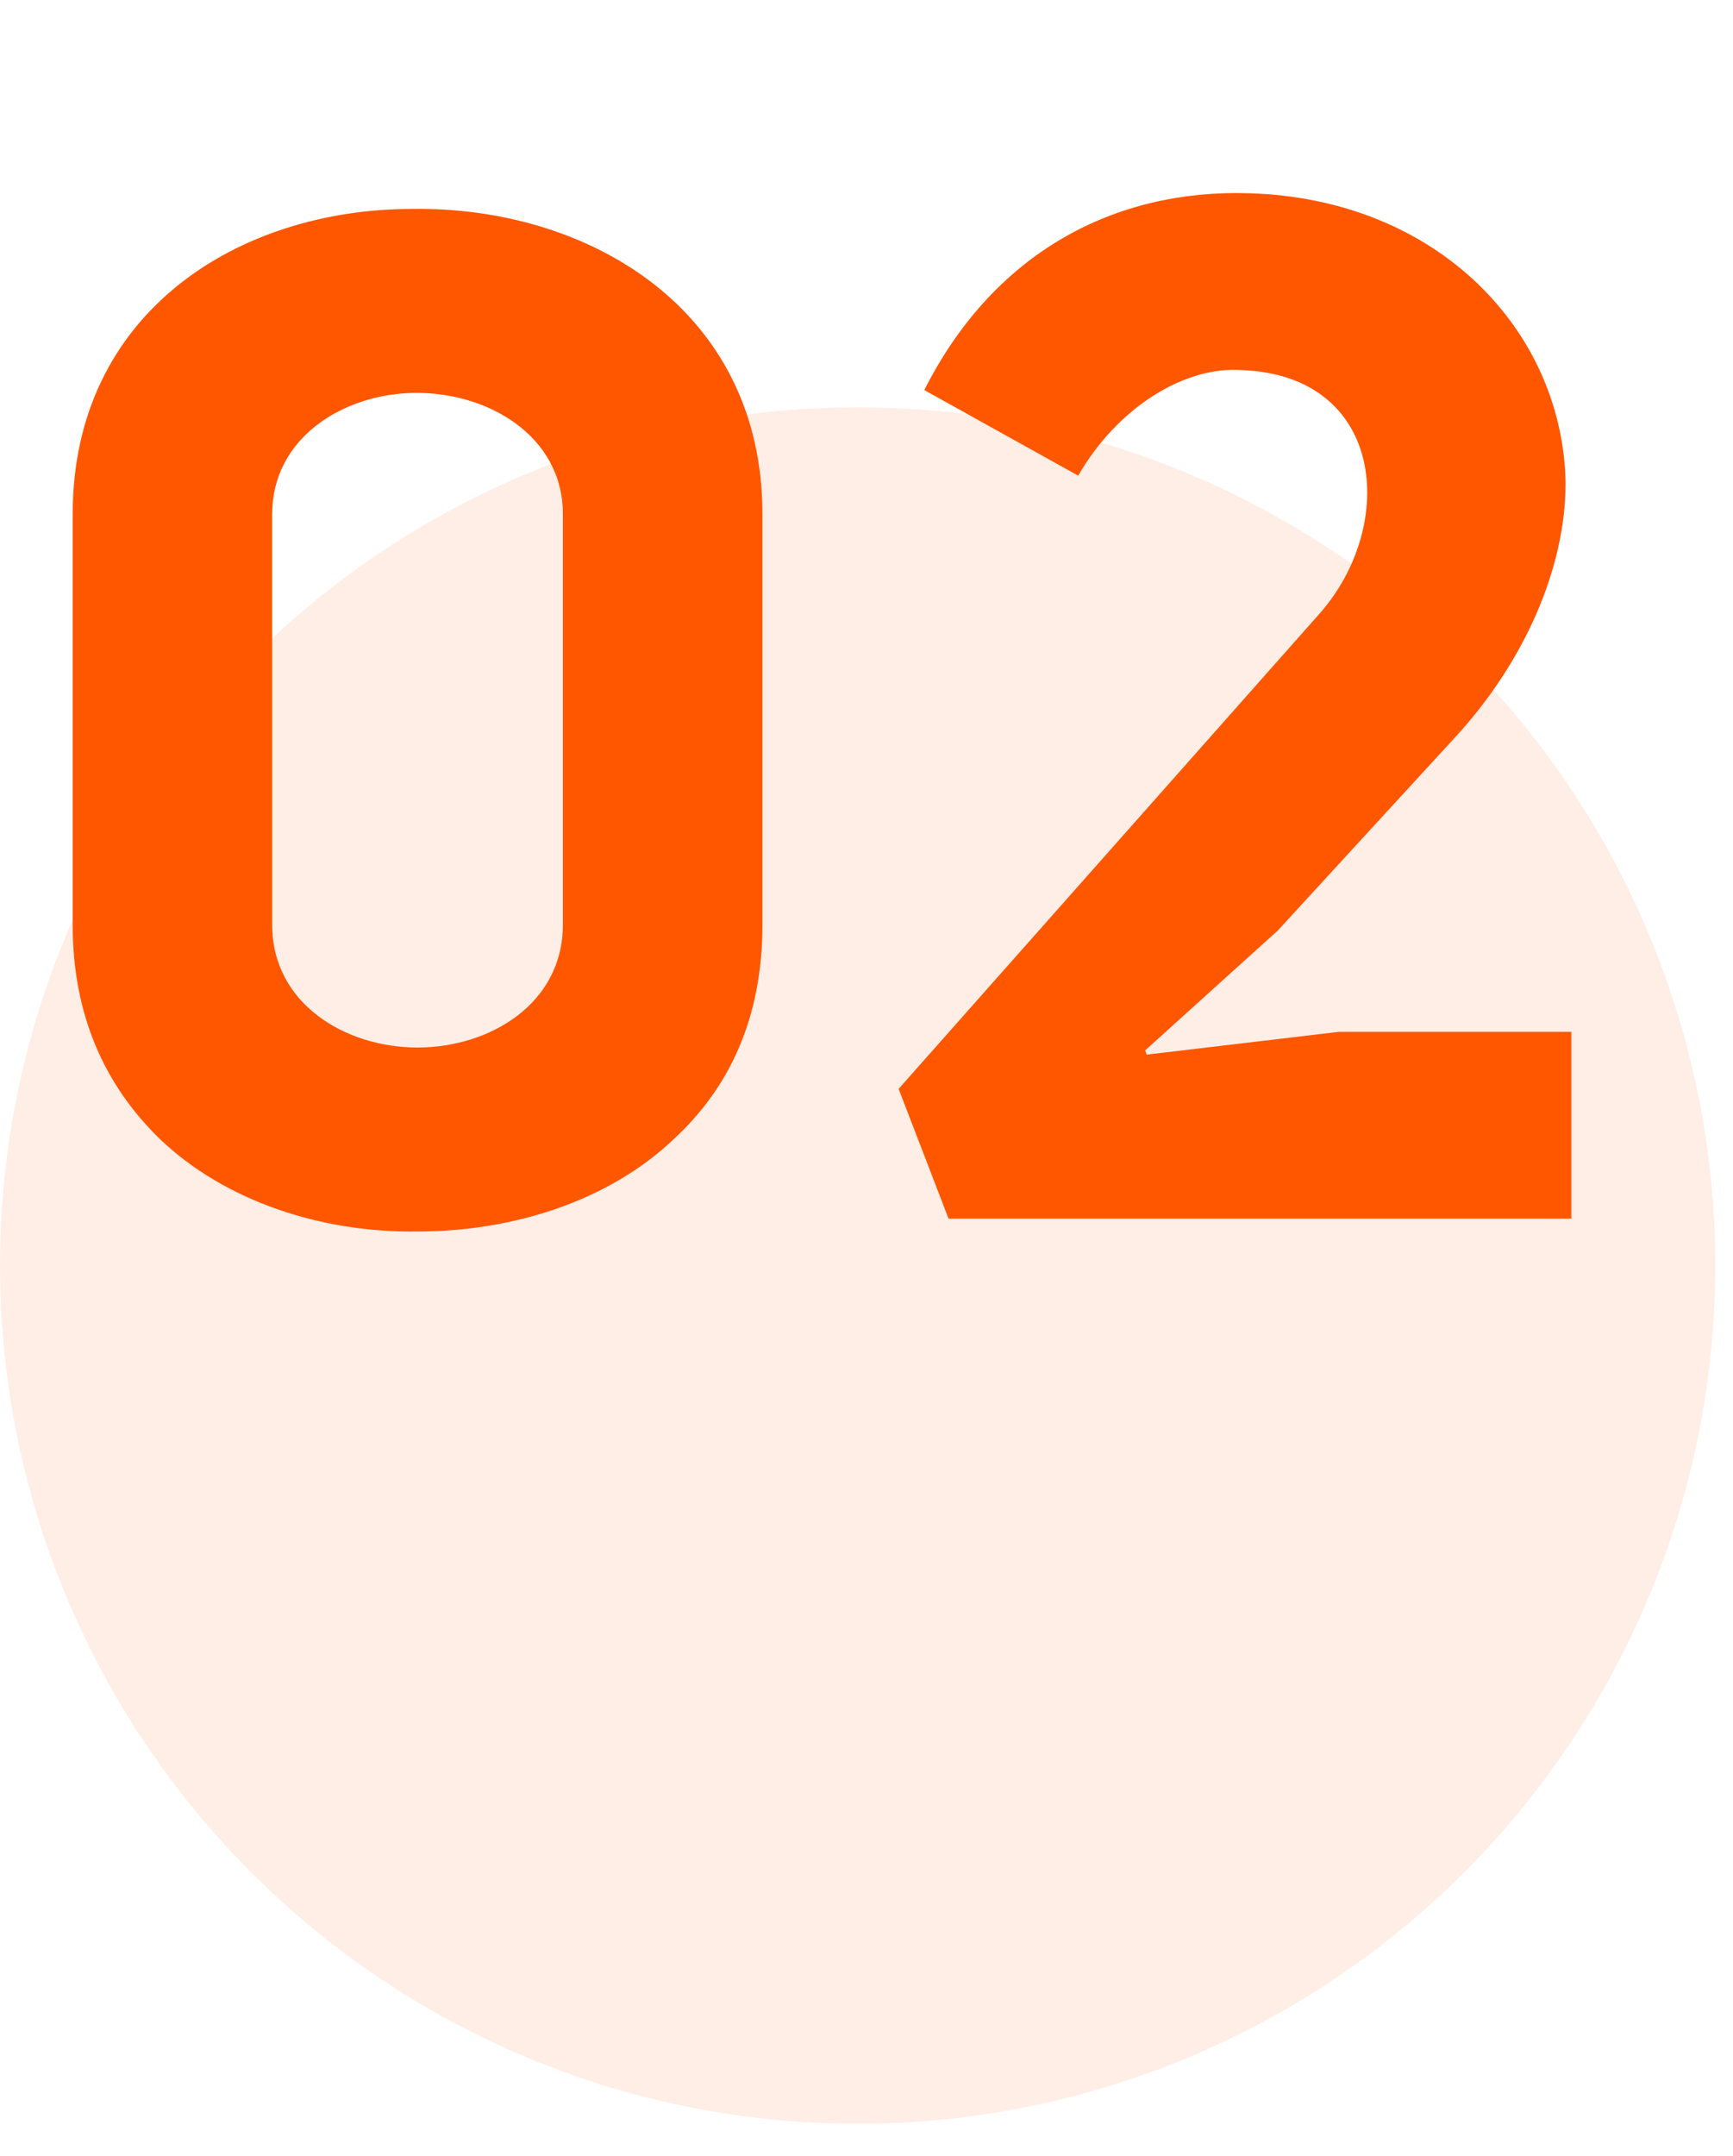
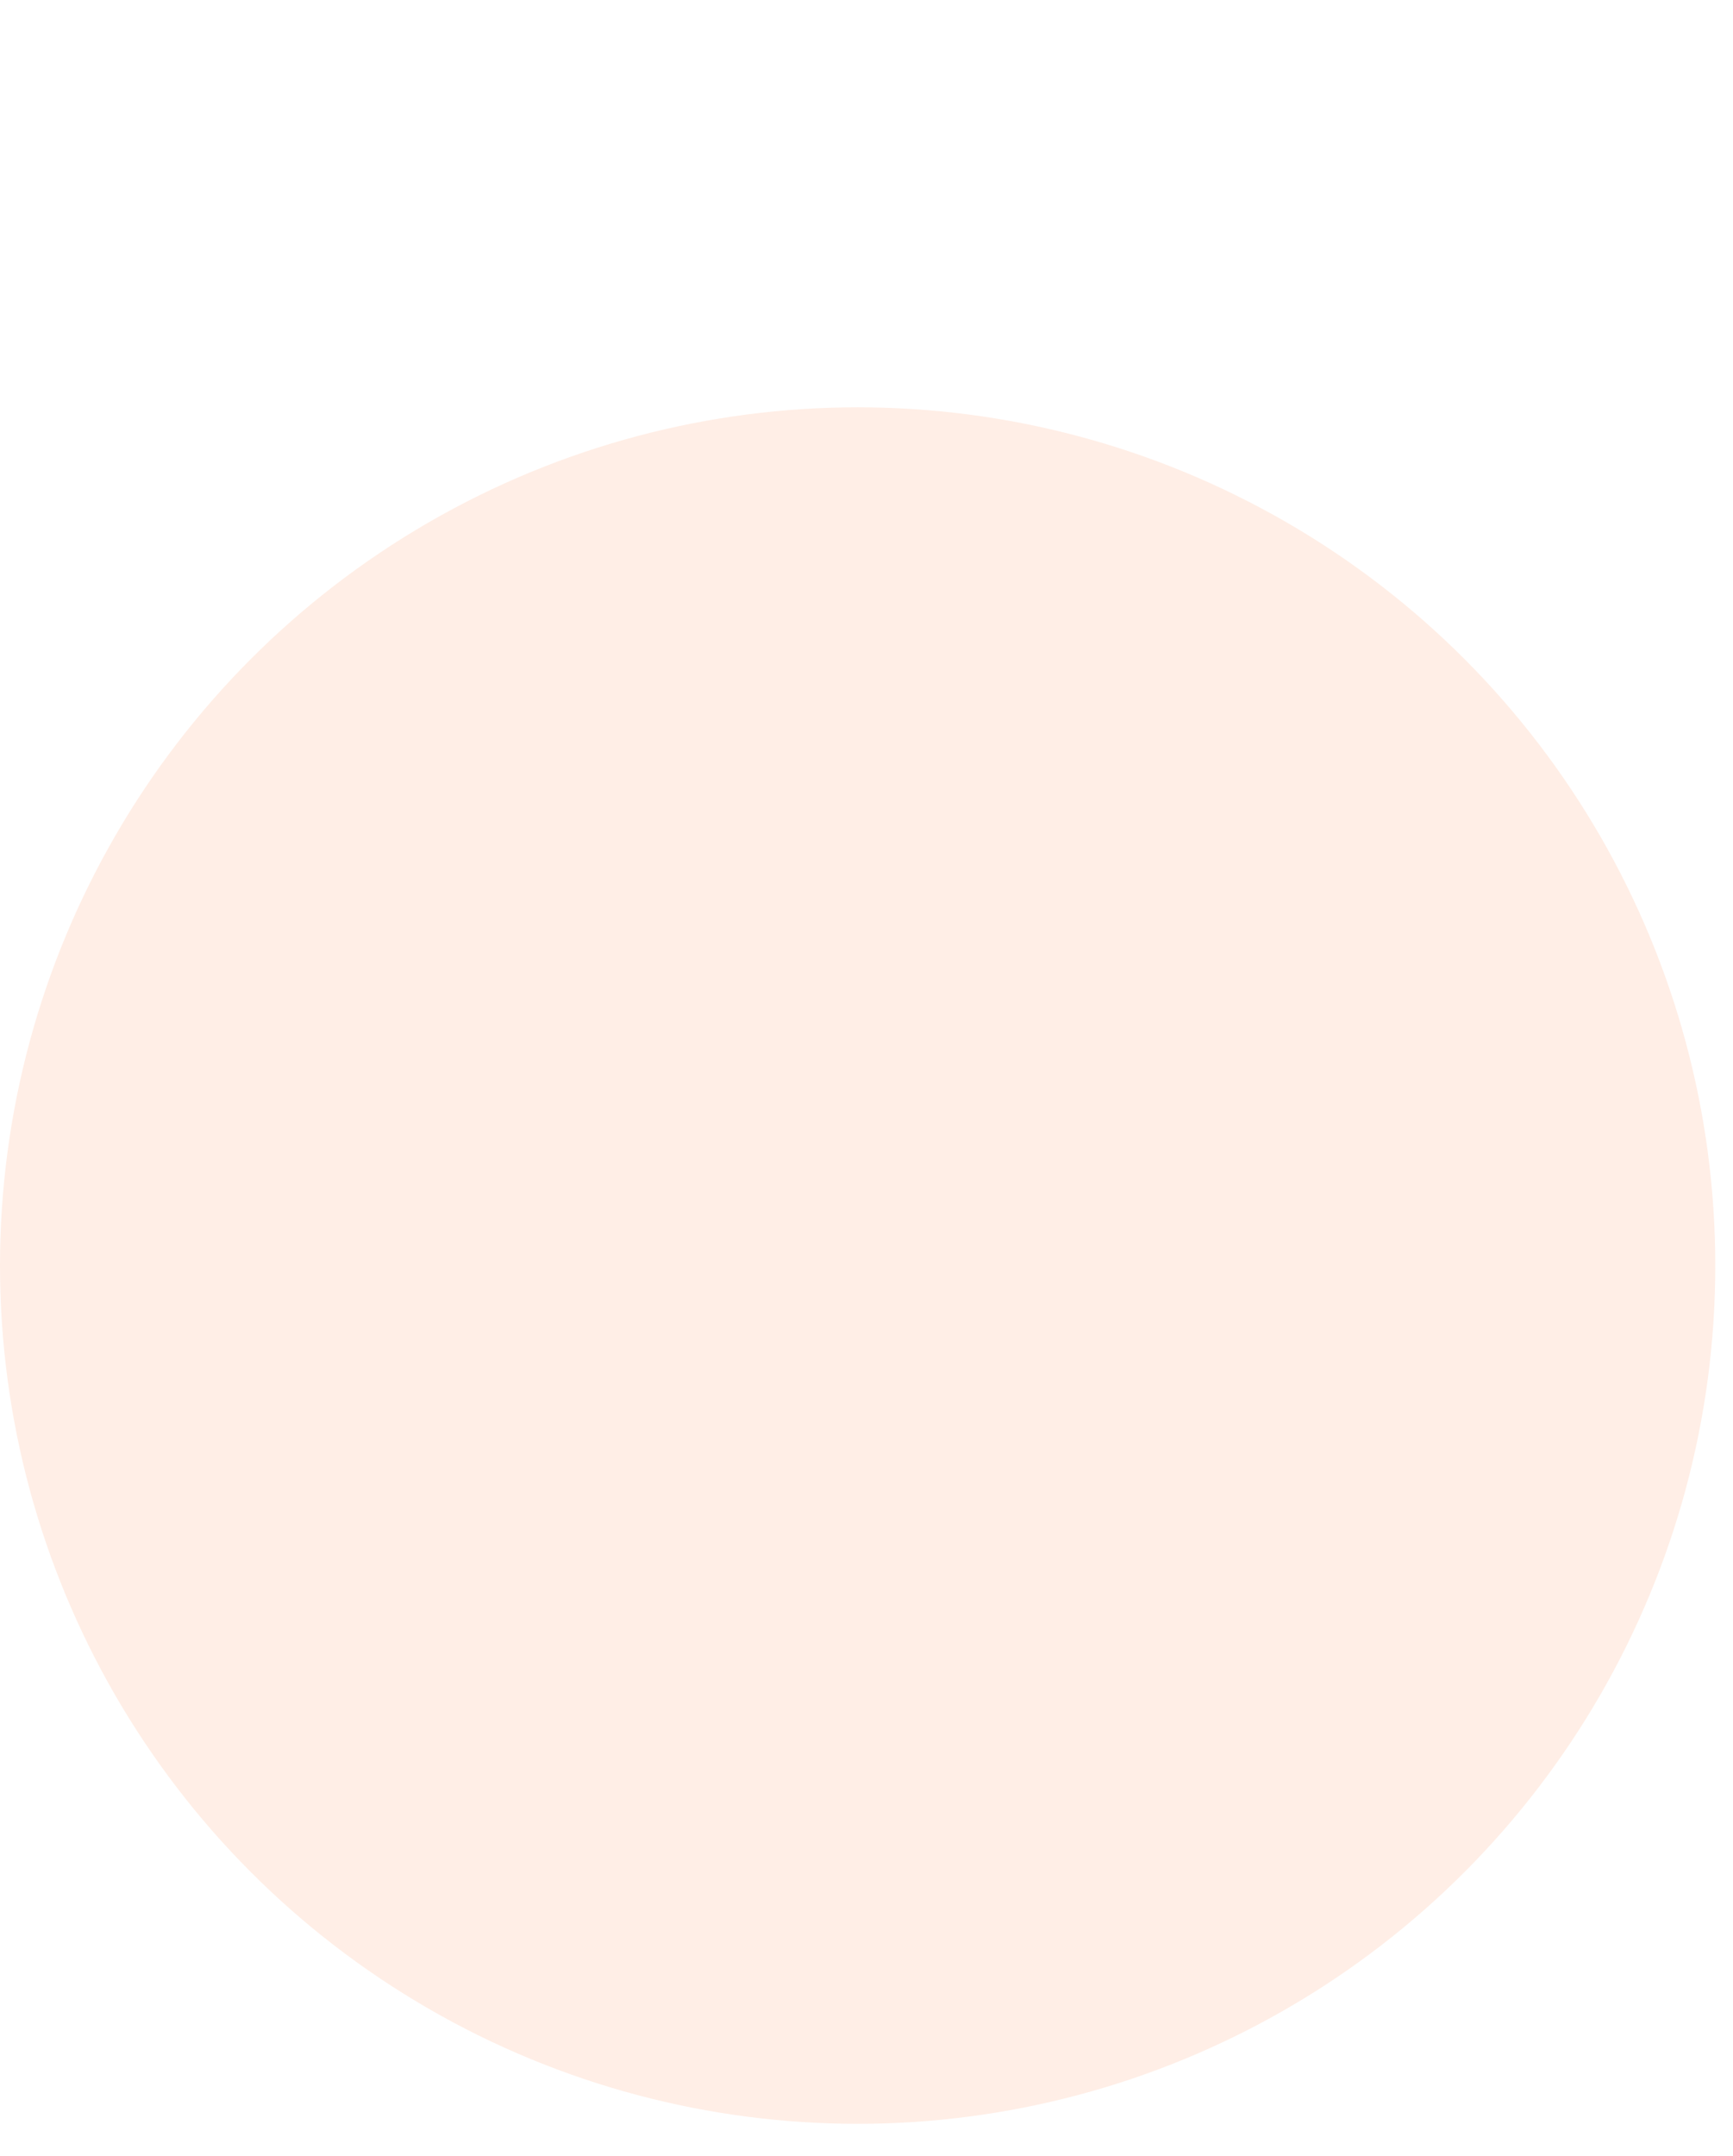
<svg xmlns="http://www.w3.org/2000/svg" width="37" height="46" viewBox="0 0 37 46" fill="none">
  <circle cx="18.311" cy="27.001" r="18.311" fill="#ff5600" fill-opacity="0.1" />
-   <path d="M5.811 19.732C5.811 21.406 7.363 22.349 8.915 22.349C10.467 22.349 12.018 21.406 12.018 19.732V10.969C12.018 9.296 10.406 8.353 8.824 8.383C7.302 8.413 5.811 9.357 5.811 10.969V19.732ZM1.552 10.969C1.552 6.649 5.112 4.458 8.793 4.458C12.505 4.397 16.278 6.557 16.278 10.969V19.732C16.278 21.71 15.578 23.201 14.392 24.296C13.023 25.605 10.984 26.274 8.915 26.274C6.876 26.304 4.807 25.635 3.408 24.296C2.251 23.17 1.552 21.679 1.552 19.732V10.969ZM24.45 22.41L24.481 22.501L28.588 22.014H33.548V26H20.252L19.186 23.231L28.193 13.069C29.836 11.182 29.562 8.018 26.519 7.896C25.272 7.805 23.842 8.718 23.02 10.148L19.734 8.322C21.225 5.371 23.811 4.032 26.672 4.123C30.718 4.245 33.365 7.075 33.426 10.3C33.426 12.126 32.544 14.134 31.053 15.746L27.28 19.854L24.45 22.41Z" fill="#ff5600" />
</svg>